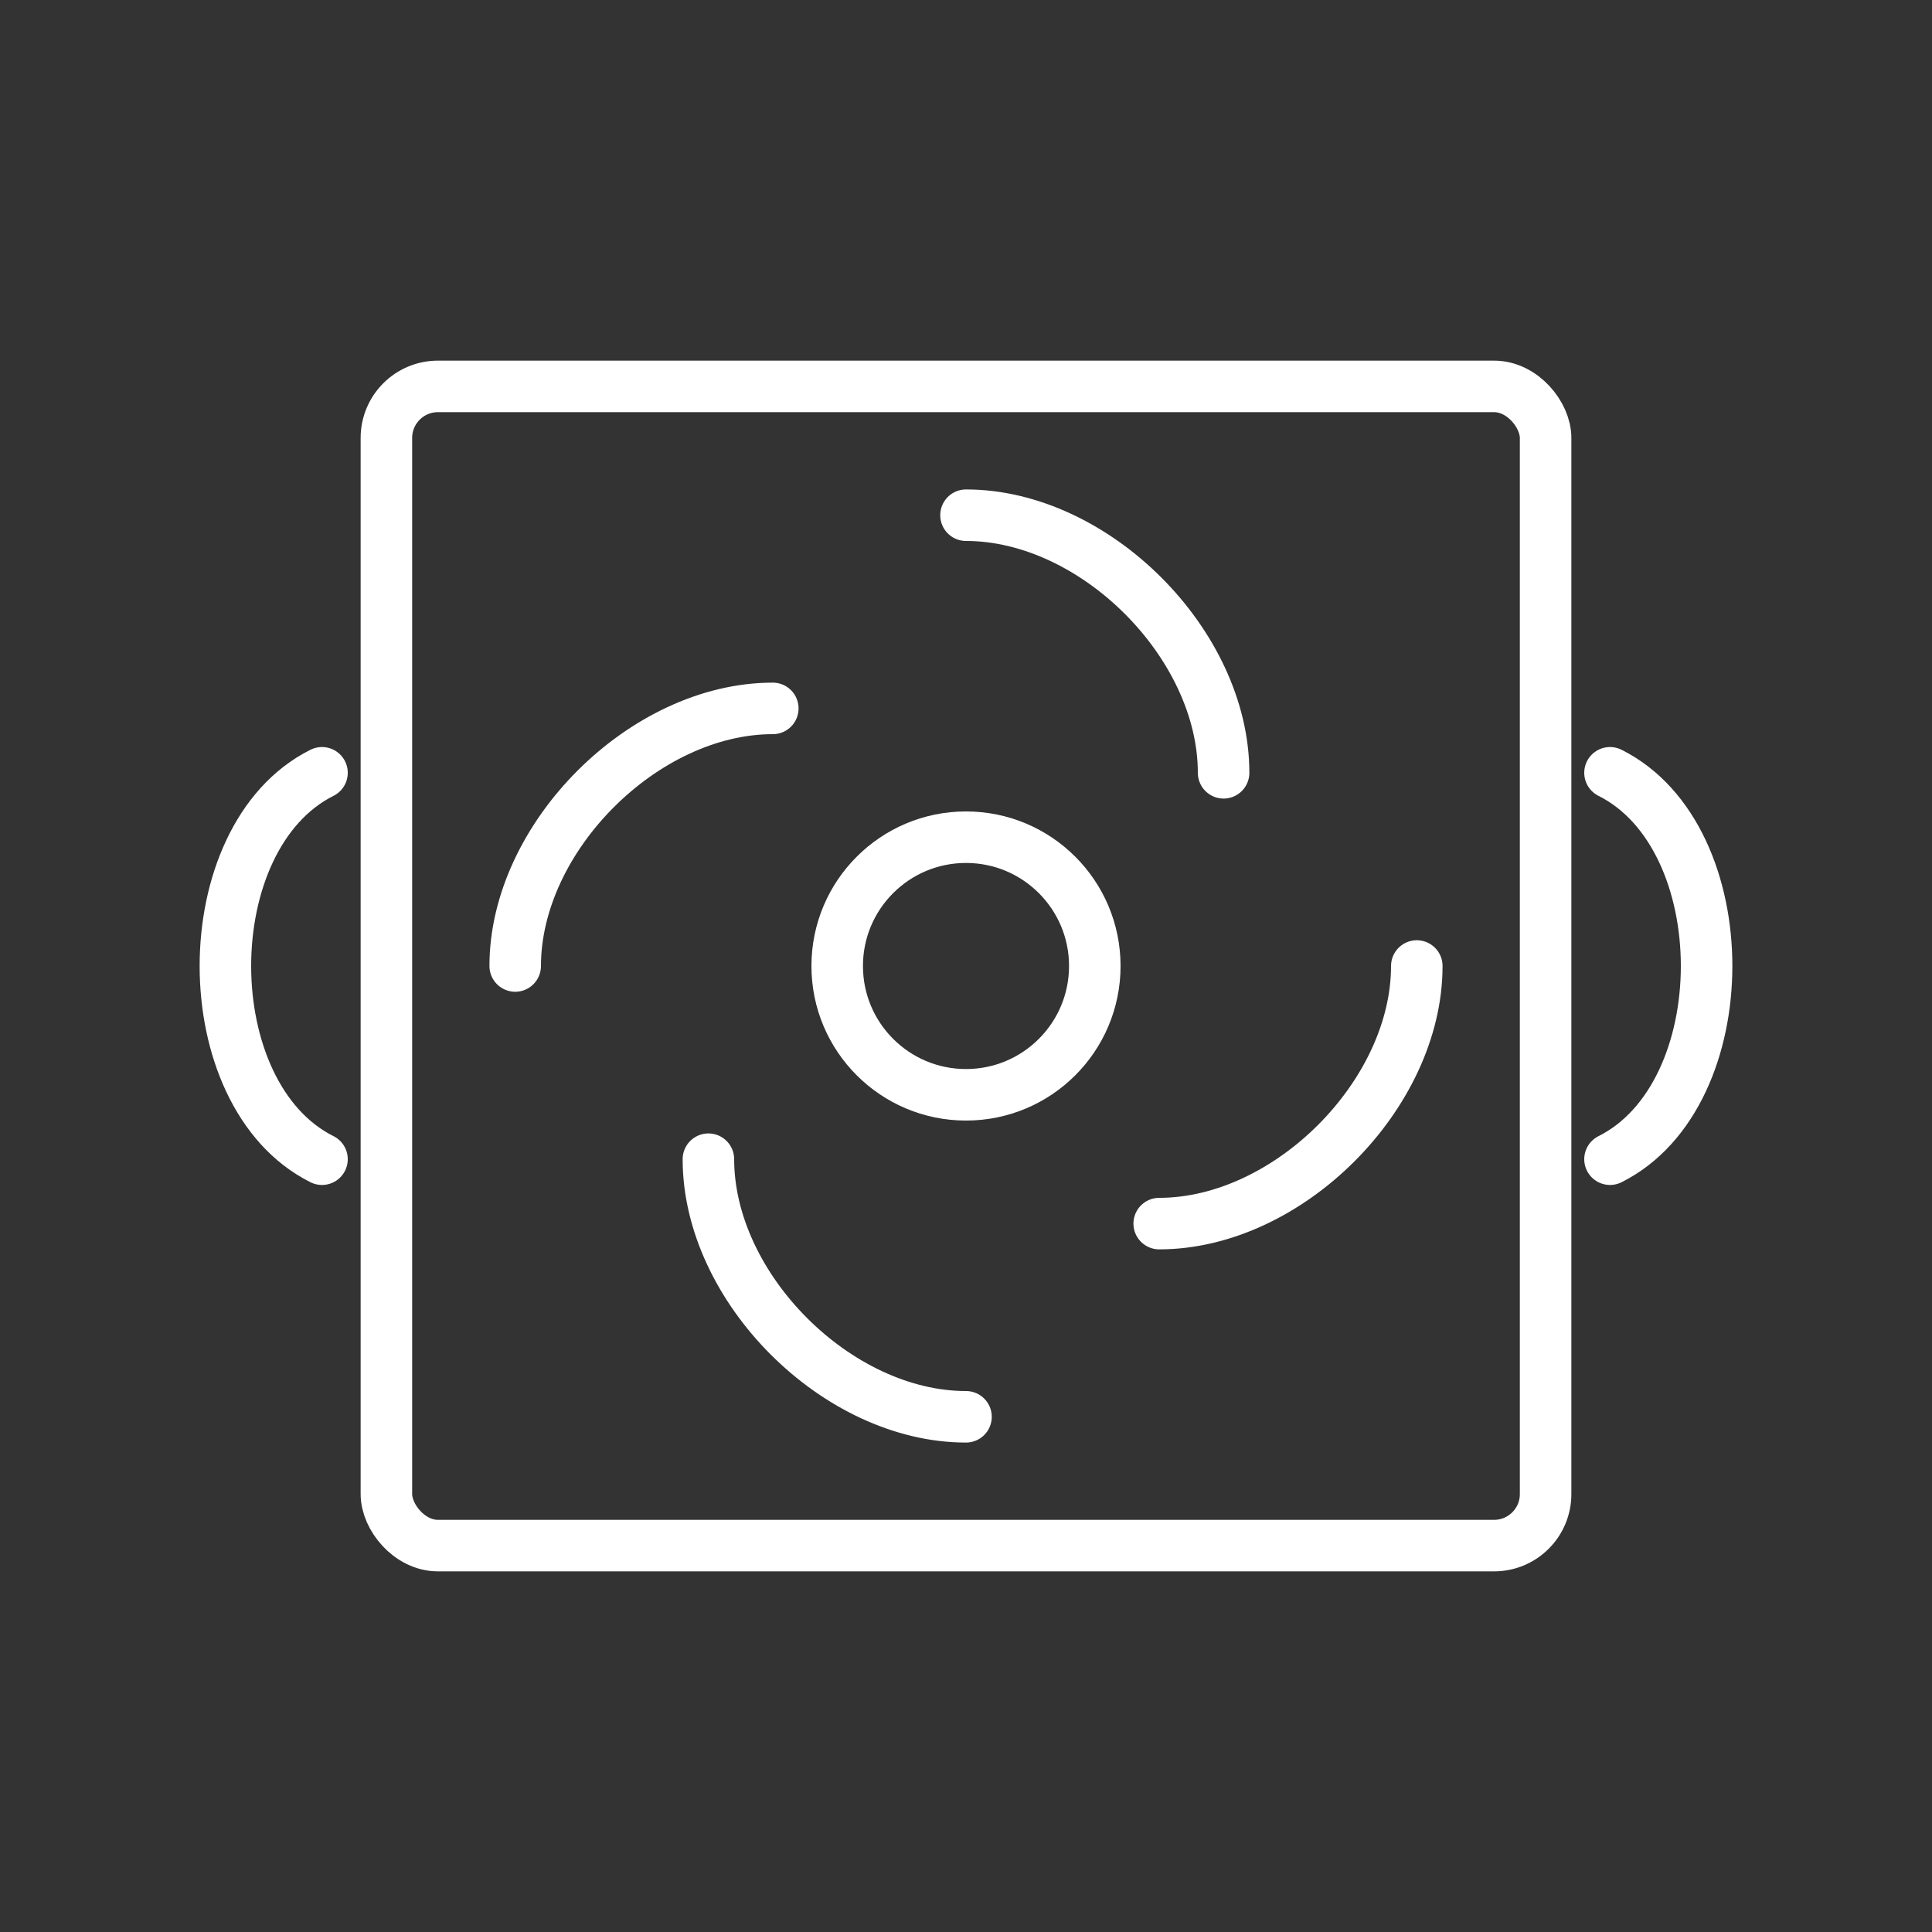
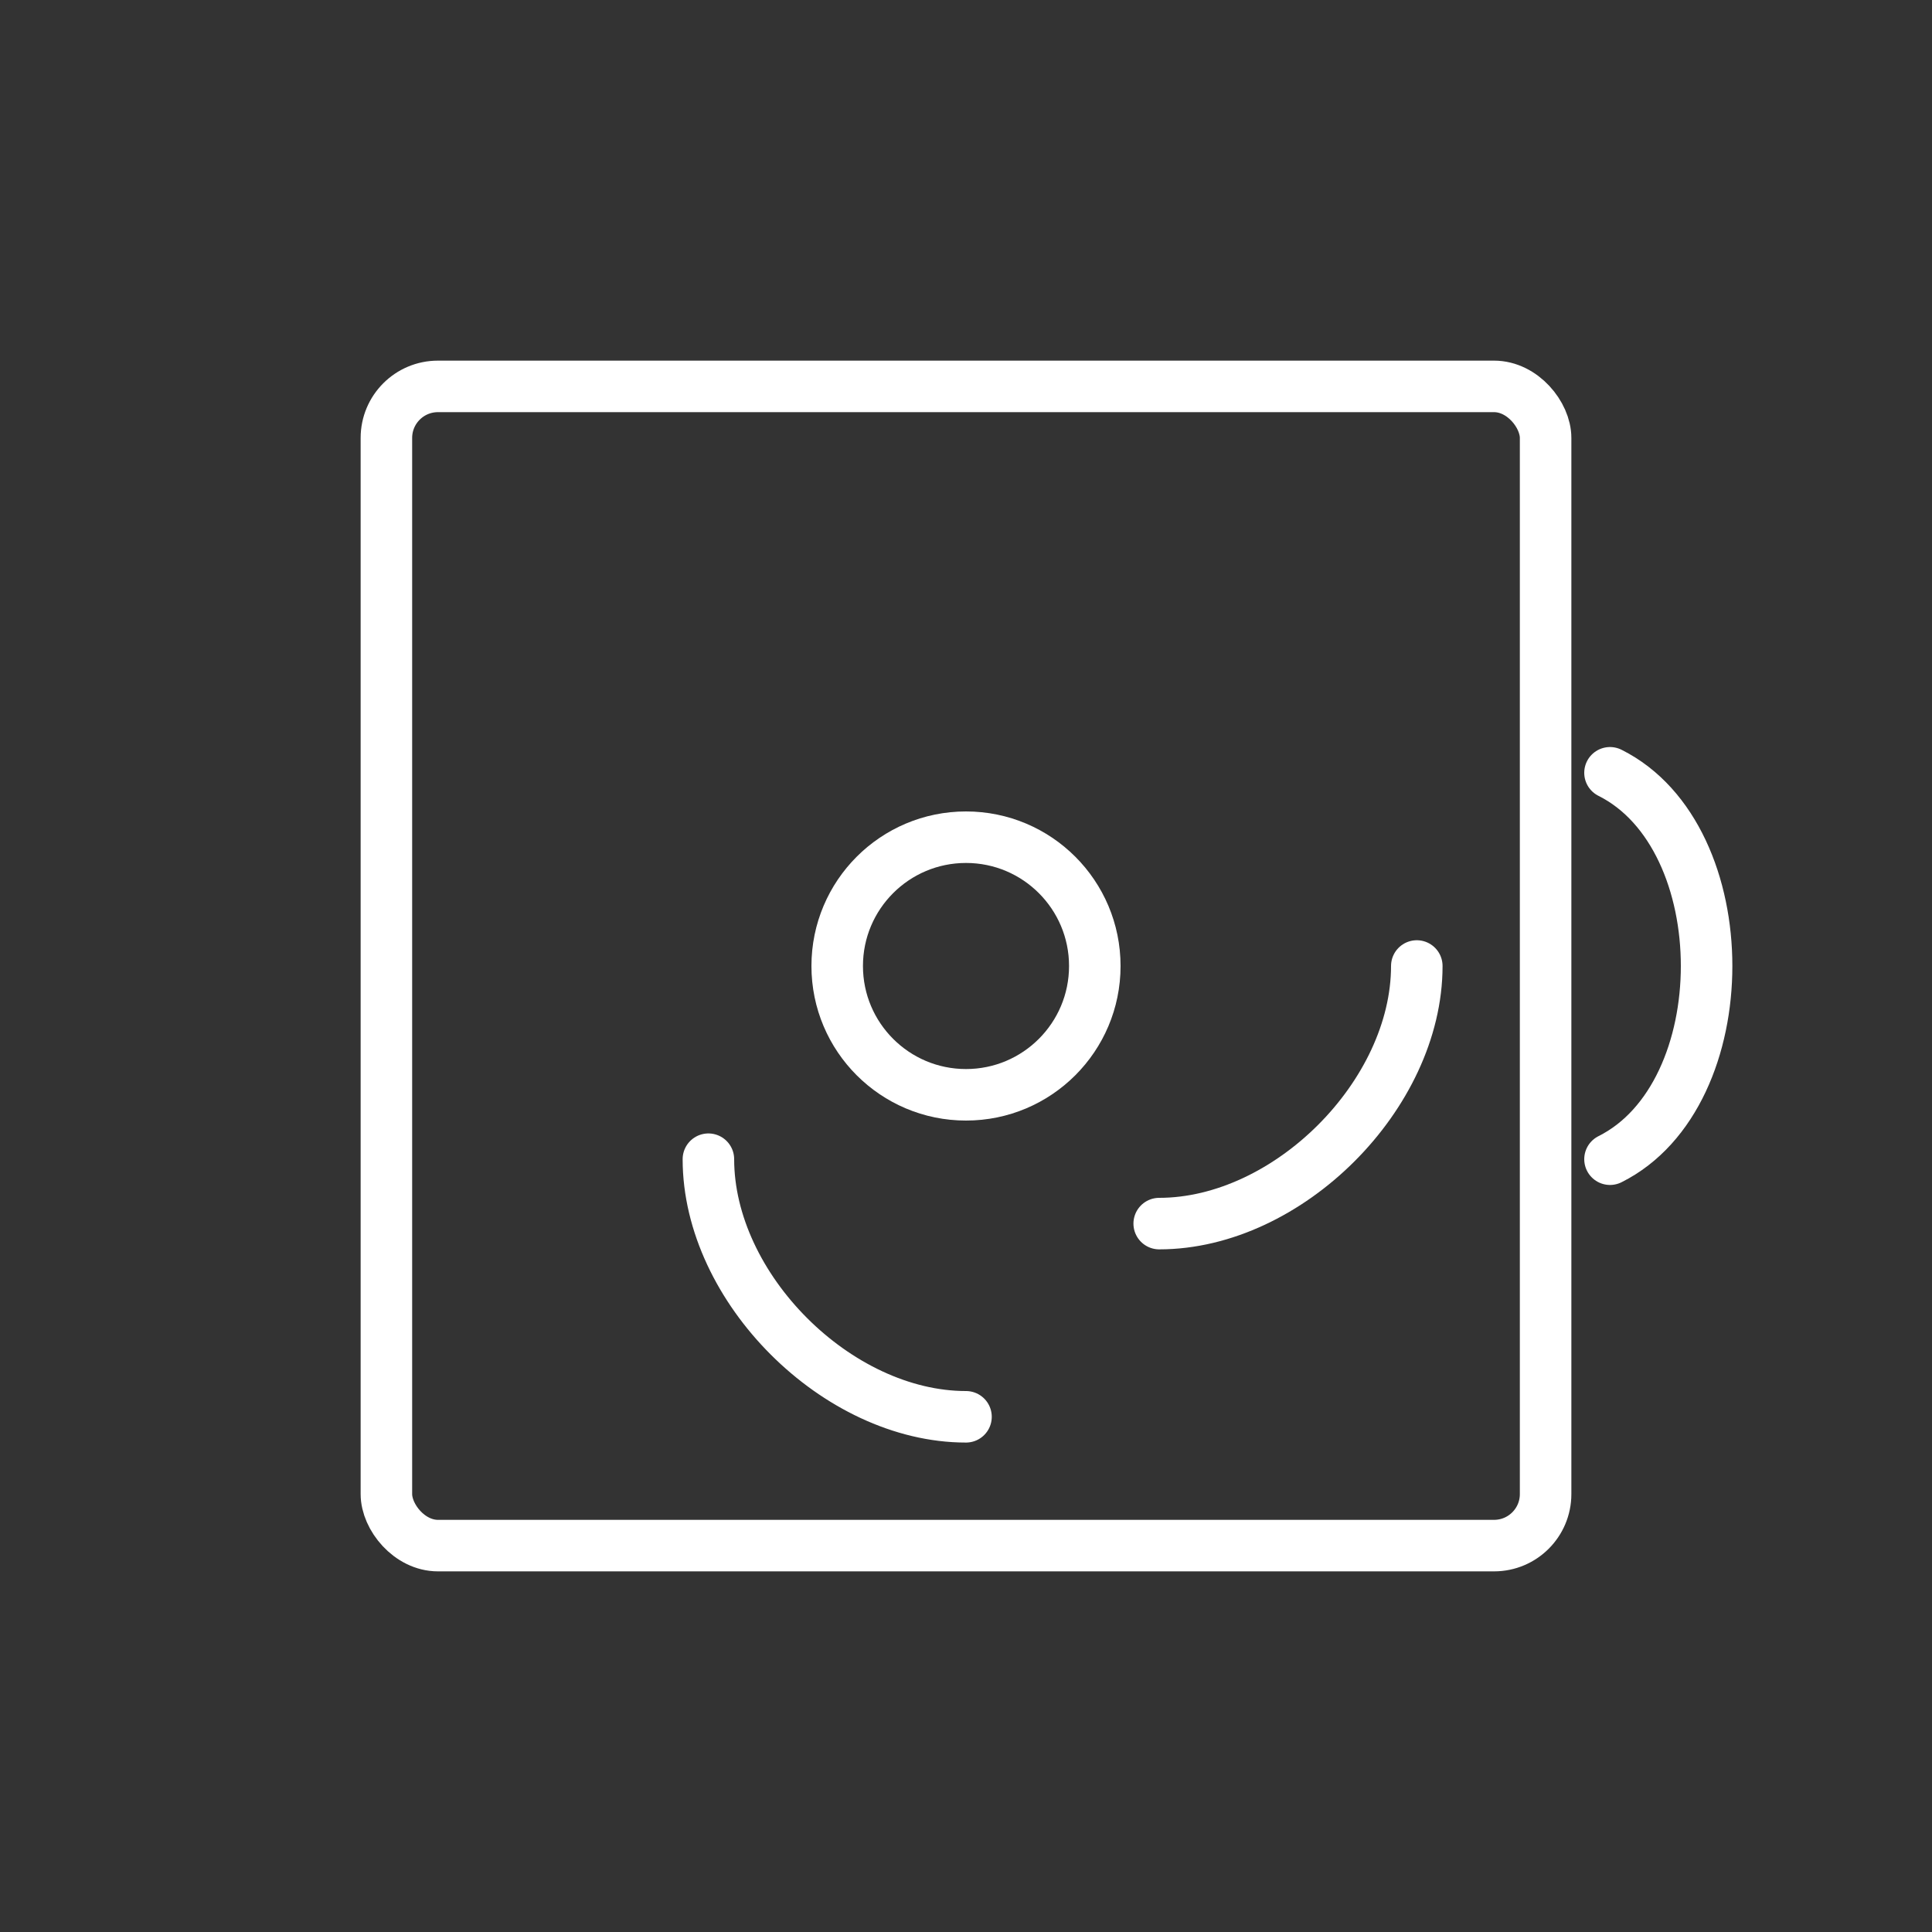
<svg xmlns="http://www.w3.org/2000/svg" width="150" height="150" viewBox="0 0 150 150" fill="none" stroke="#ffffff" stroke-width="4" stroke-linecap="round" stroke-linejoin="round">
  <rect x="0" y="0" width="150" height="150" fill="#333333" stroke="none" />
  <rect x="30" y="30" width="90" height="90" rx="4" ry="4" />
  <circle cx="75" cy="75" r="10" />
-   <path d="M75 40c10 0 20 10 20 20" />
  <path d="M110 75c0 10-10 20-20 20" />
  <path d="M75 110c-10 0-20-10-20-20" />
-   <path d="M40 75c0-10 10-20 20-20" />
  <path d="M125 60c10 5 10 25 0 30" />
-   <path d="M25 60c-10 5-10 25 0 30" />
</svg>